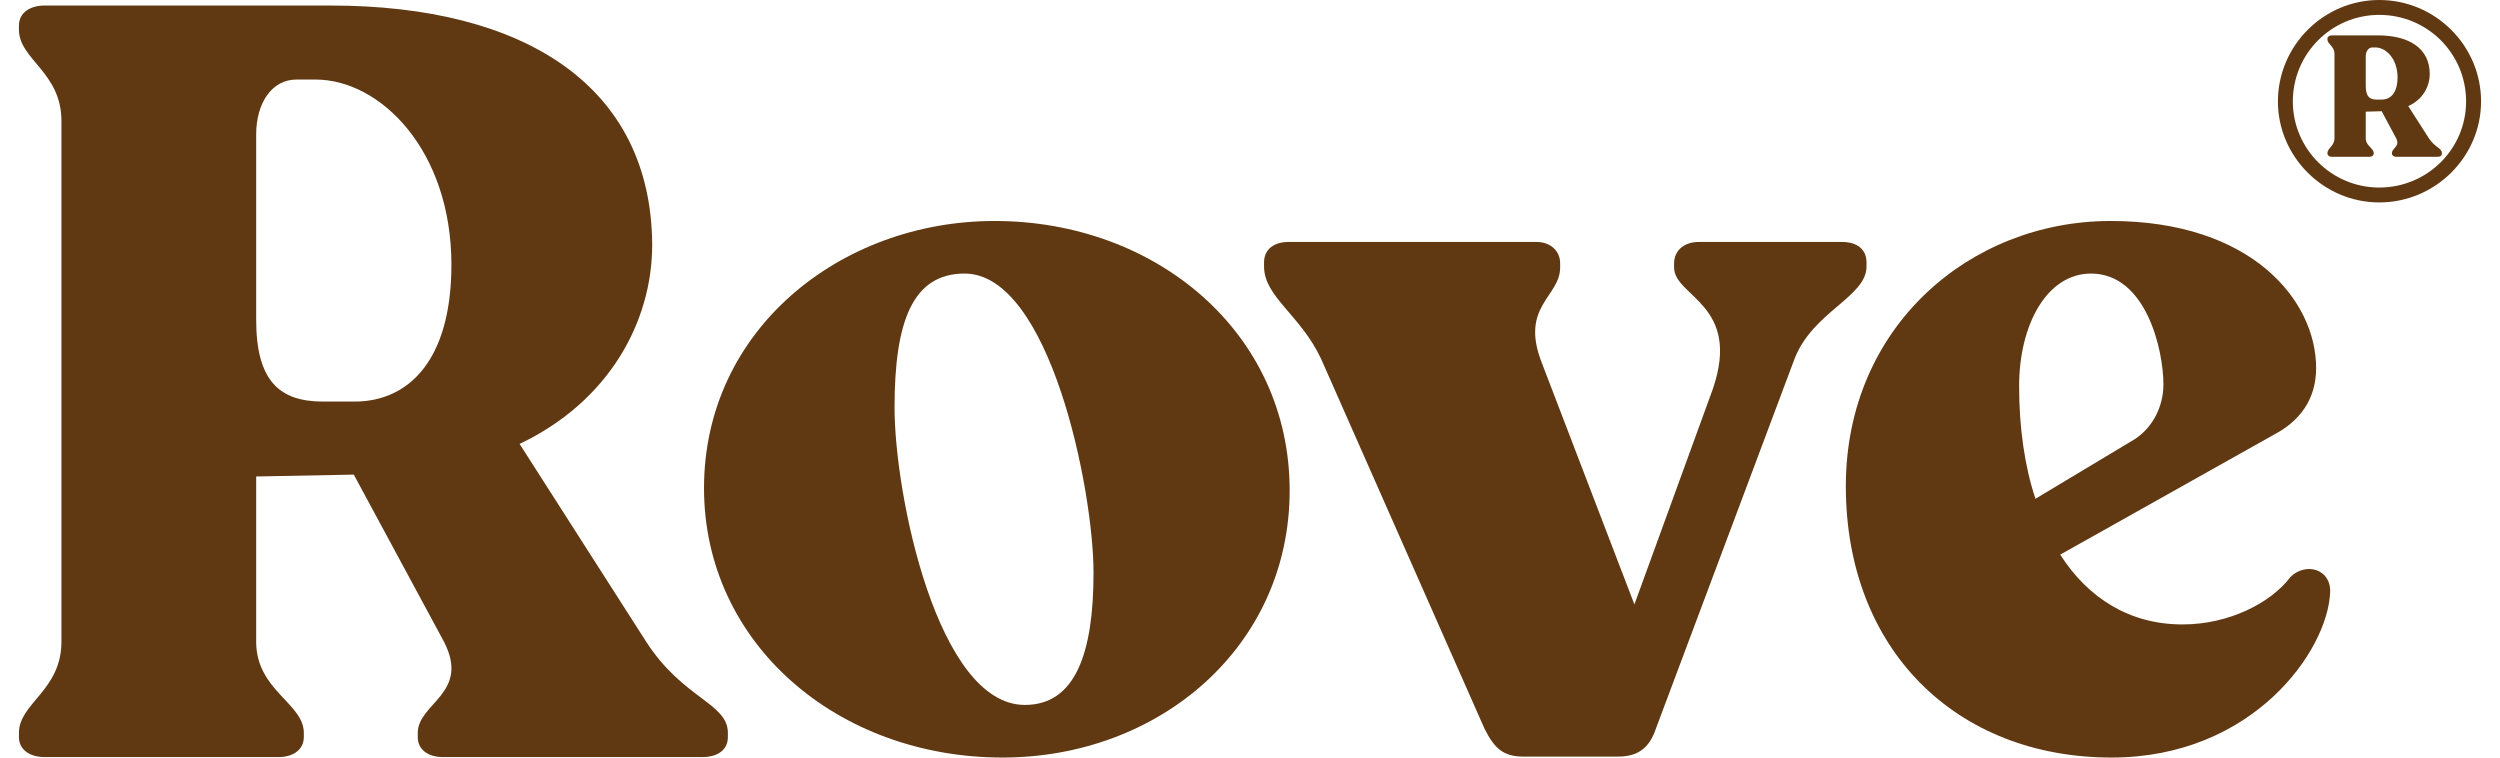
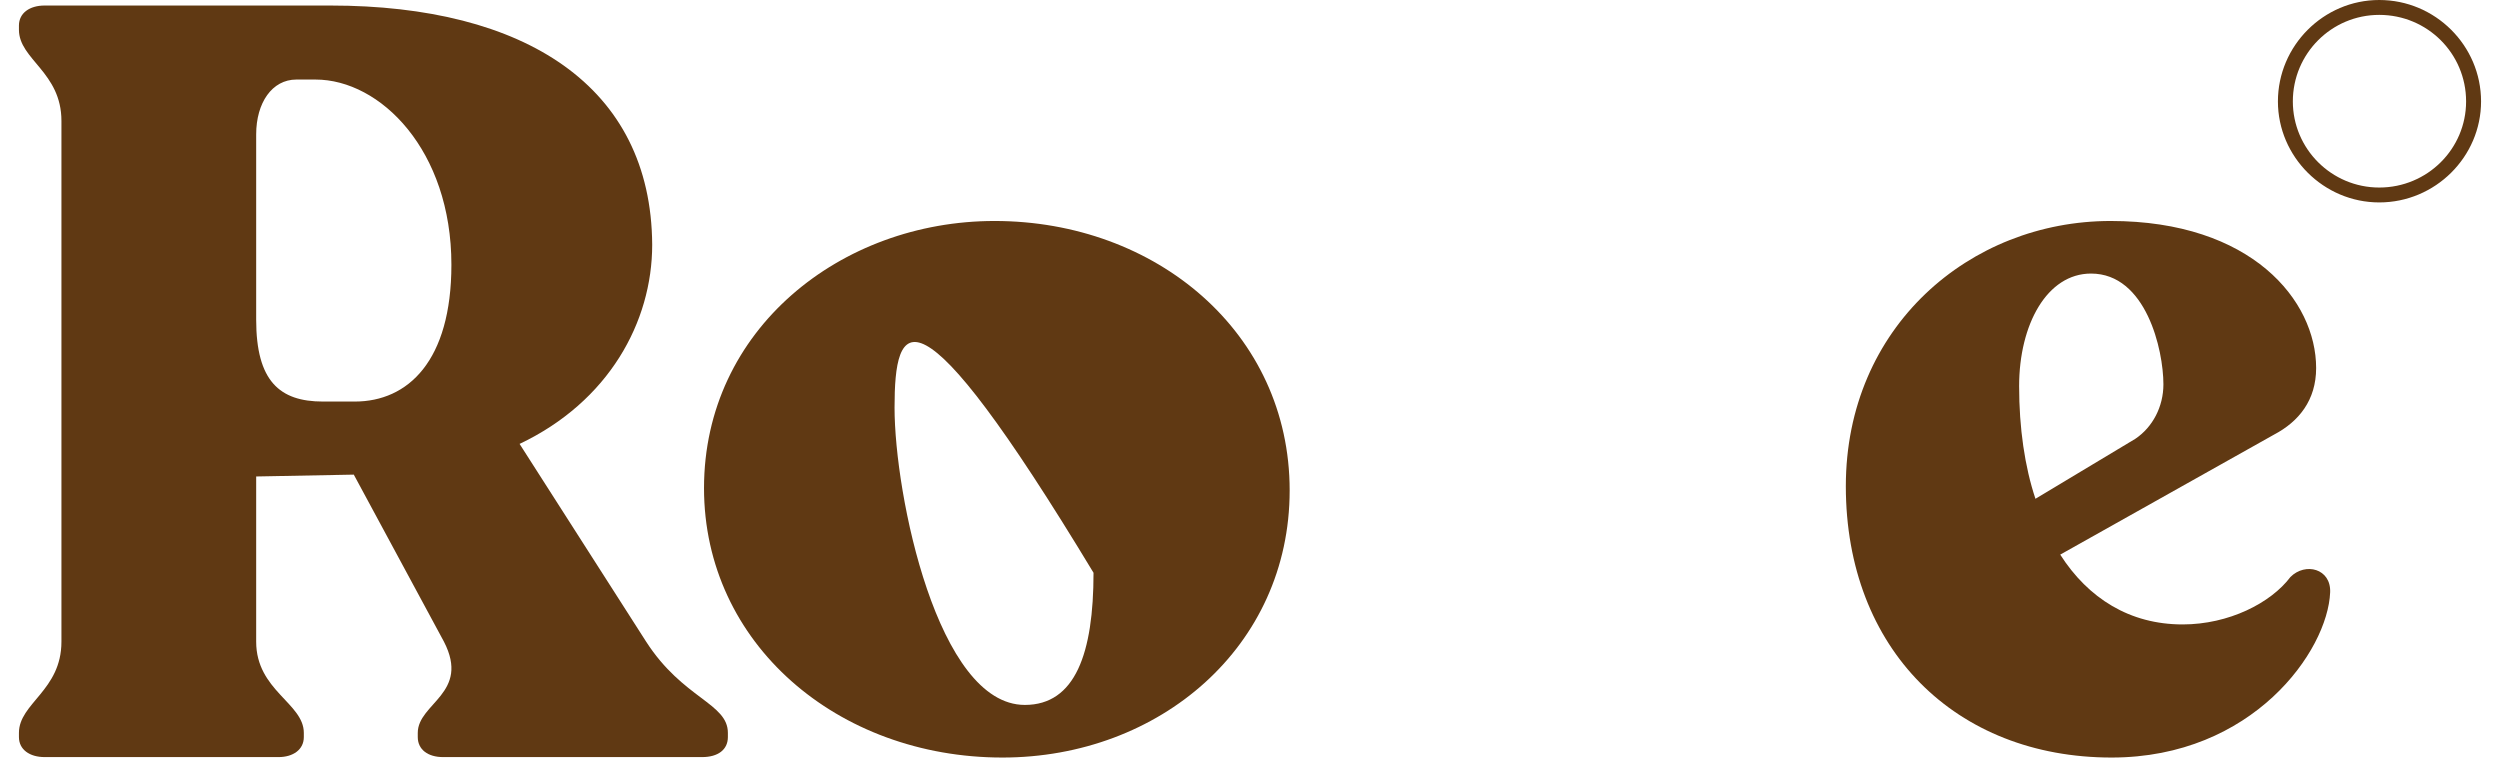
<svg xmlns="http://www.w3.org/2000/svg" width="66" height="20" viewBox="0 0 66 20" fill="none">
  <path fill-rule="evenodd" clip-rule="evenodd" d="M62.812 5.344C61.345 5.344 60.137 4.14 60.137 2.678C60.137 1.204 61.345 0 62.812 0C64.292 0 65.5 1.204 65.5 2.678C65.5 4.14 64.292 5.344 62.812 5.344ZM62.812 0.393C61.555 0.393 60.531 1.413 60.531 2.678C60.531 3.931 61.555 4.951 62.812 4.951C64.082 4.951 65.105 3.931 65.105 2.678C65.105 1.413 64.082 0.393 62.812 0.393Z" fill="#603913" />
-   <path fill-rule="evenodd" clip-rule="evenodd" d="M64.466 4.042V4.054C64.466 4.103 64.429 4.14 64.355 4.14H63.258C63.196 4.14 63.147 4.103 63.147 4.054V4.042C63.147 3.907 63.369 3.87 63.258 3.649L62.876 2.936L62.456 2.948V3.649C62.456 3.857 62.666 3.907 62.666 4.042V4.054C62.666 4.103 62.617 4.14 62.555 4.14H61.556C61.495 4.14 61.445 4.103 61.445 4.054V4.042C61.445 3.907 61.63 3.857 61.63 3.649V1.425C61.63 1.216 61.445 1.167 61.445 1.044V1.02C61.445 0.97 61.495 0.934 61.556 0.934H62.777C63.603 0.934 64.145 1.278 64.145 1.953C64.145 2.285 63.961 2.629 63.578 2.801L64.121 3.649C64.281 3.894 64.466 3.907 64.466 4.042ZM62.74 2.629H62.876C63.11 2.629 63.295 2.457 63.295 2.039C63.295 1.548 62.986 1.253 62.715 1.253H62.629C62.53 1.253 62.456 1.351 62.456 1.486V2.273C62.456 2.543 62.555 2.629 62.74 2.629Z" fill="#603913" />
  <path fill-rule="evenodd" clip-rule="evenodd" d="M19.216 19.348V19.459C19.216 19.79 18.957 19.987 18.538 19.987H11.695C11.3 19.987 11.029 19.79 11.029 19.459V19.348C11.029 18.562 12.422 18.304 11.72 16.94L9.34 12.53L6.763 12.579V16.94C6.763 18.23 8.021 18.562 8.021 19.348V19.459C8.021 19.79 7.737 19.987 7.355 19.987H1.178C0.784 19.987 0.5 19.79 0.5 19.459V19.348C0.5 18.562 1.622 18.23 1.622 16.94V3.193C1.622 1.903 0.5 1.572 0.5 0.785V0.675C0.5 0.343 0.784 0.146 1.178 0.146H8.724C13.853 0.146 17.194 2.272 17.218 6.461C17.218 8.5 16.072 10.601 13.717 11.719L17.058 16.94C18.032 18.451 19.216 18.562 19.216 19.348ZM8.526 10.601H9.365C10.77 10.601 11.917 9.532 11.917 6.989C11.917 3.967 10.043 2.1 8.329 2.1H7.824C7.182 2.1 6.763 2.714 6.763 3.549V8.439C6.763 10.06 7.38 10.601 8.526 10.601Z" fill="#603913" />
-   <path fill-rule="evenodd" clip-rule="evenodd" d="M18.586 12.886C18.586 8.696 22.198 5.834 26.255 5.834C30.521 5.834 34.047 8.782 34.047 12.947C34.047 17.075 30.607 19.999 26.464 19.999C22.112 19.999 18.586 16.989 18.586 12.886ZM28.869 15.121C28.869 12.91 27.71 7.222 25.466 7.222C24.097 7.222 23.616 8.475 23.616 10.76C23.616 13.058 24.751 18.61 27.056 18.61C28.388 18.61 28.869 17.247 28.869 15.121Z" fill="#603913" />
-   <path d="M49.276 6.927V7.038C49.276 7.836 47.858 8.229 47.377 9.47L43.715 19.237C43.543 19.753 43.234 19.974 42.717 19.974H40.214C39.684 19.974 39.449 19.753 39.191 19.237L34.875 9.47C34.333 8.315 33.371 7.836 33.371 7.038V6.927C33.371 6.583 33.63 6.387 34.025 6.387H40.559C40.929 6.387 41.188 6.62 41.188 6.952V7.062C41.188 7.836 40.127 8.082 40.695 9.556L43.148 15.957L45.219 10.269C45.984 8.033 44.196 7.836 44.196 7.062V6.952C44.196 6.62 44.455 6.387 44.85 6.387H48.622C49.029 6.387 49.276 6.583 49.276 6.927Z" fill="#603913" />
+   <path fill-rule="evenodd" clip-rule="evenodd" d="M18.586 12.886C18.586 8.696 22.198 5.834 26.255 5.834C30.521 5.834 34.047 8.782 34.047 12.947C34.047 17.075 30.607 19.999 26.464 19.999C22.112 19.999 18.586 16.989 18.586 12.886ZM28.869 15.121C24.097 7.222 23.616 8.475 23.616 10.76C23.616 13.058 24.751 18.61 27.056 18.61C28.388 18.61 28.869 17.247 28.869 15.121Z" fill="#603913" />
  <path fill-rule="evenodd" clip-rule="evenodd" d="M61.516 15.637C61.454 17.185 59.469 19.999 55.746 19.999C51.628 19.999 48.73 17.136 48.73 12.836C48.73 8.635 51.998 5.834 55.721 5.834C59.445 5.834 61.146 7.935 61.146 9.716C61.146 10.564 60.69 11.129 60.036 11.473L54.39 14.642C55.129 15.797 56.227 16.485 57.62 16.485C58.84 16.485 59.95 15.92 60.468 15.232C60.862 14.839 61.541 15.011 61.516 15.637ZM53.305 10.195C53.305 11.301 53.453 12.32 53.736 13.168L56.375 11.583C56.831 11.276 57.114 10.736 57.114 10.146C57.114 9.237 56.658 7.222 55.203 7.222C54.044 7.222 53.305 8.561 53.305 10.195Z" fill="#603913" />
</svg>